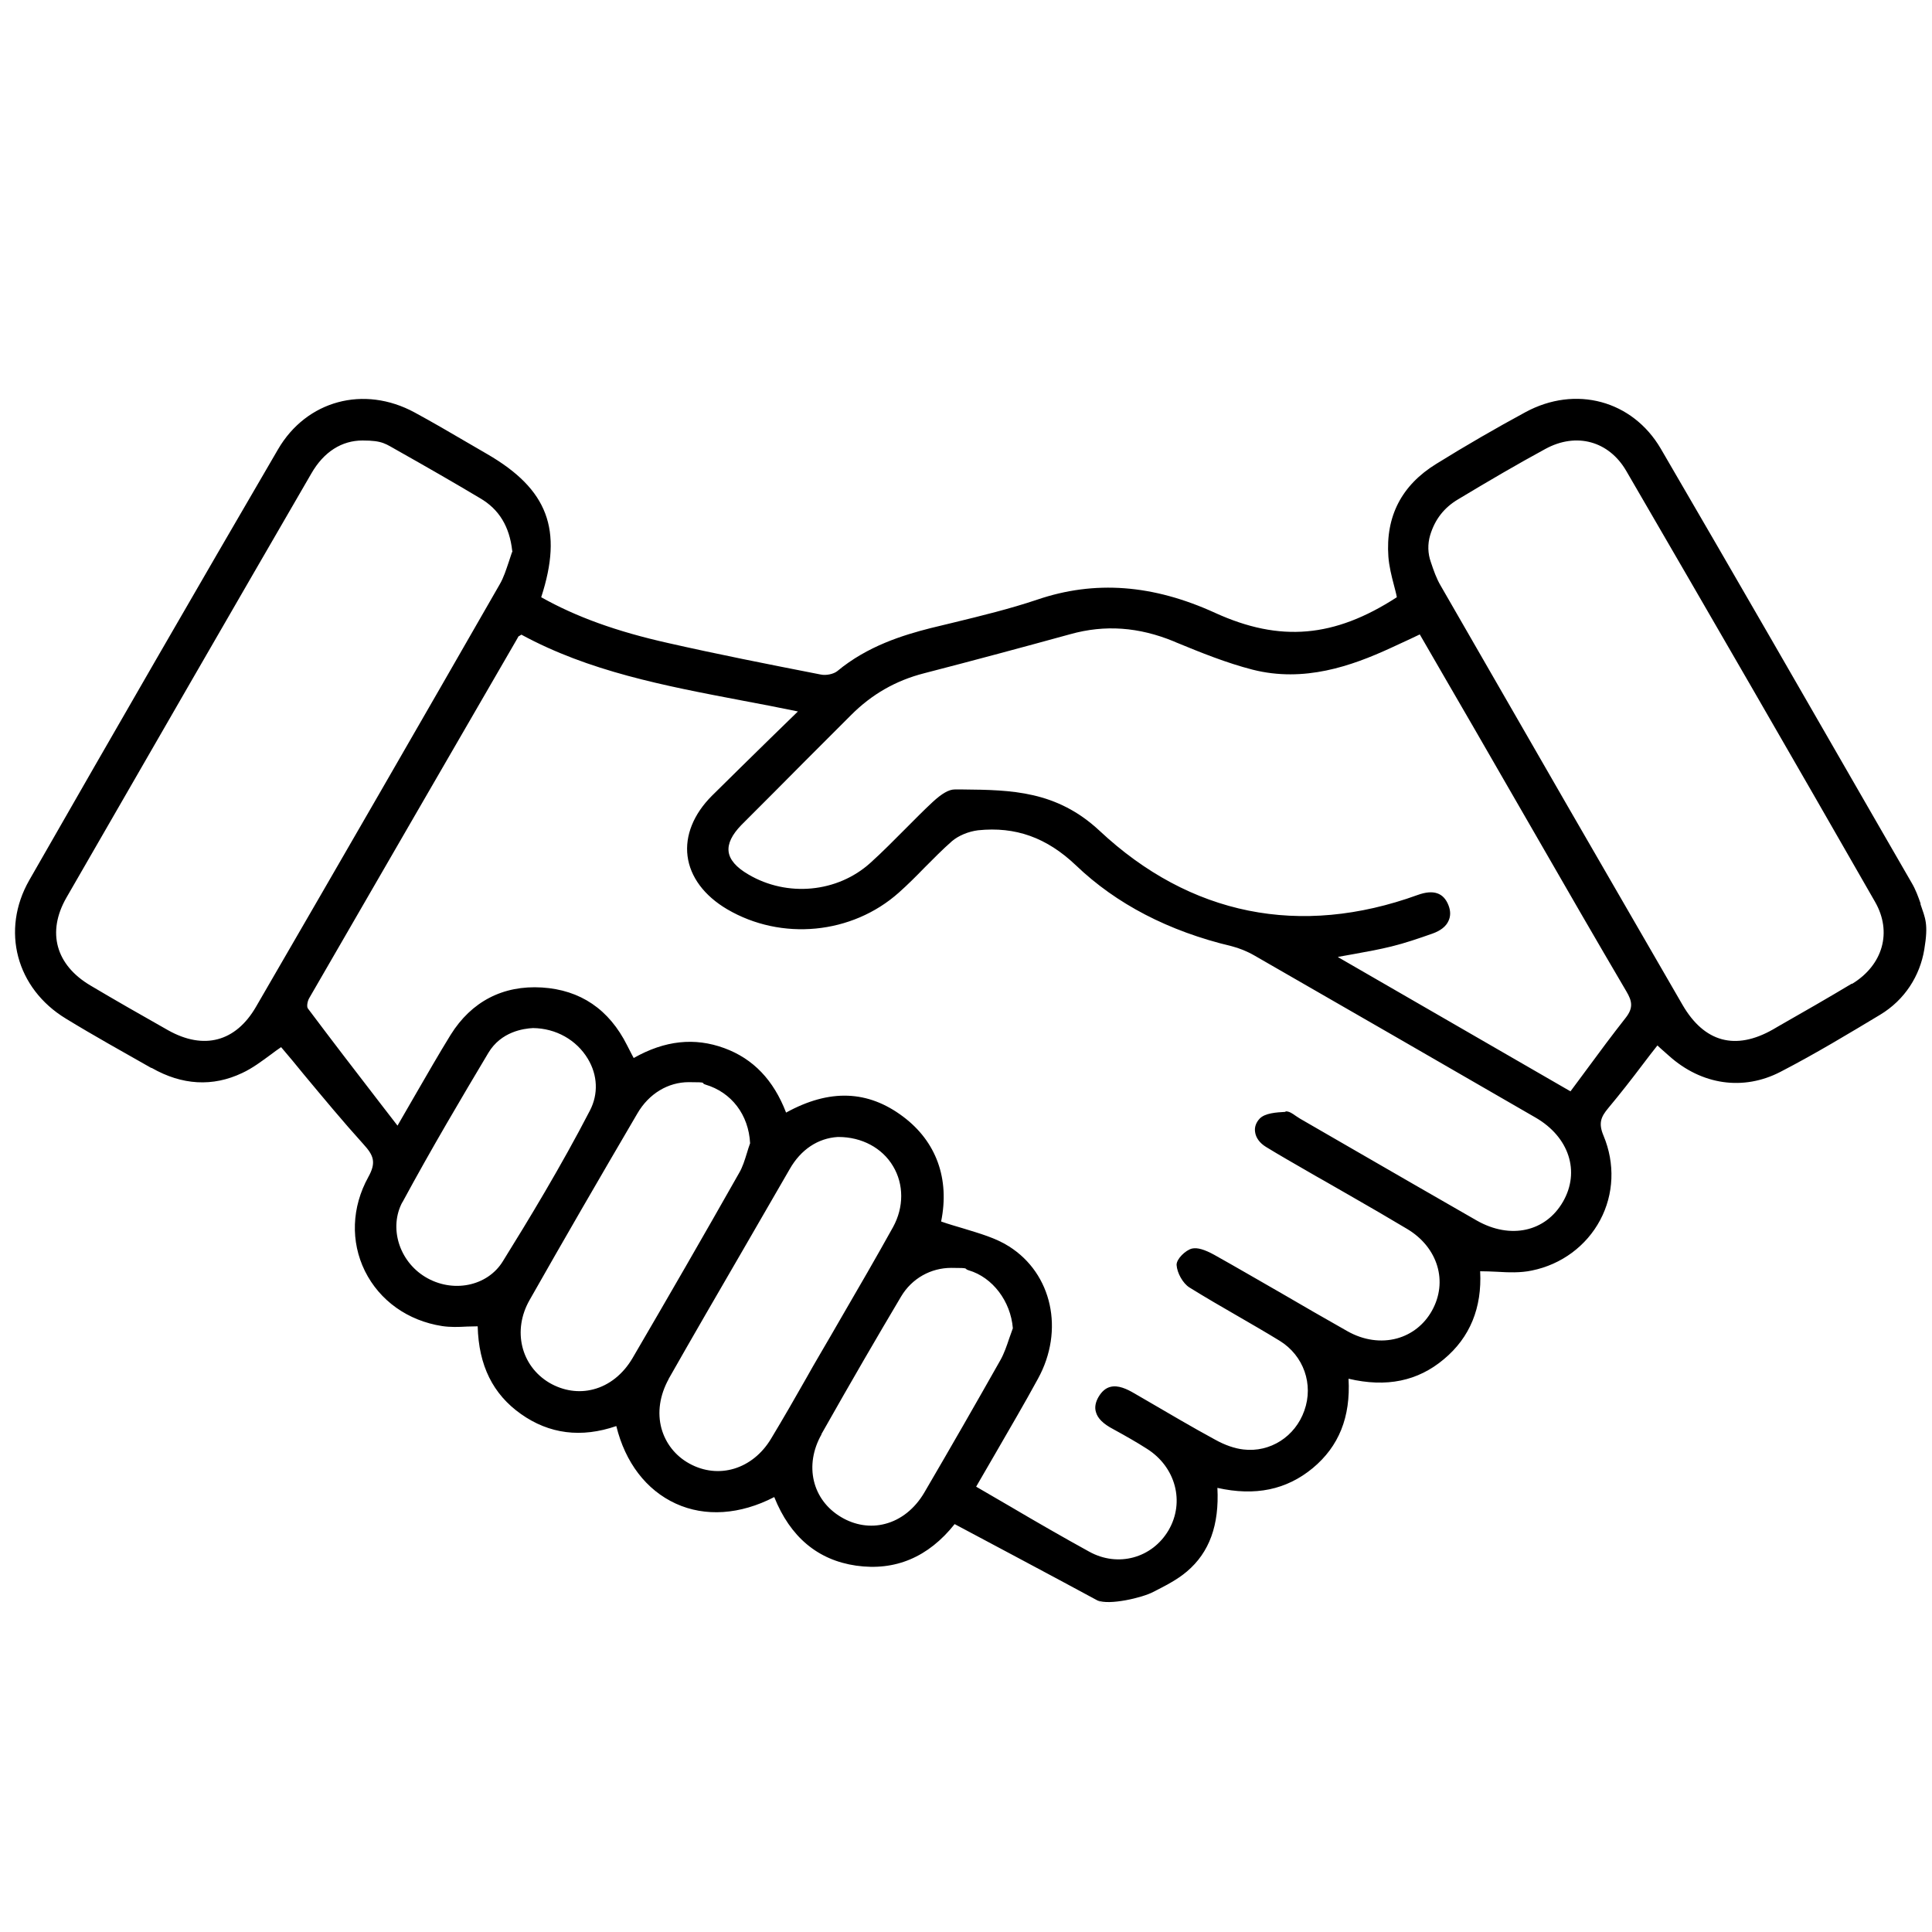
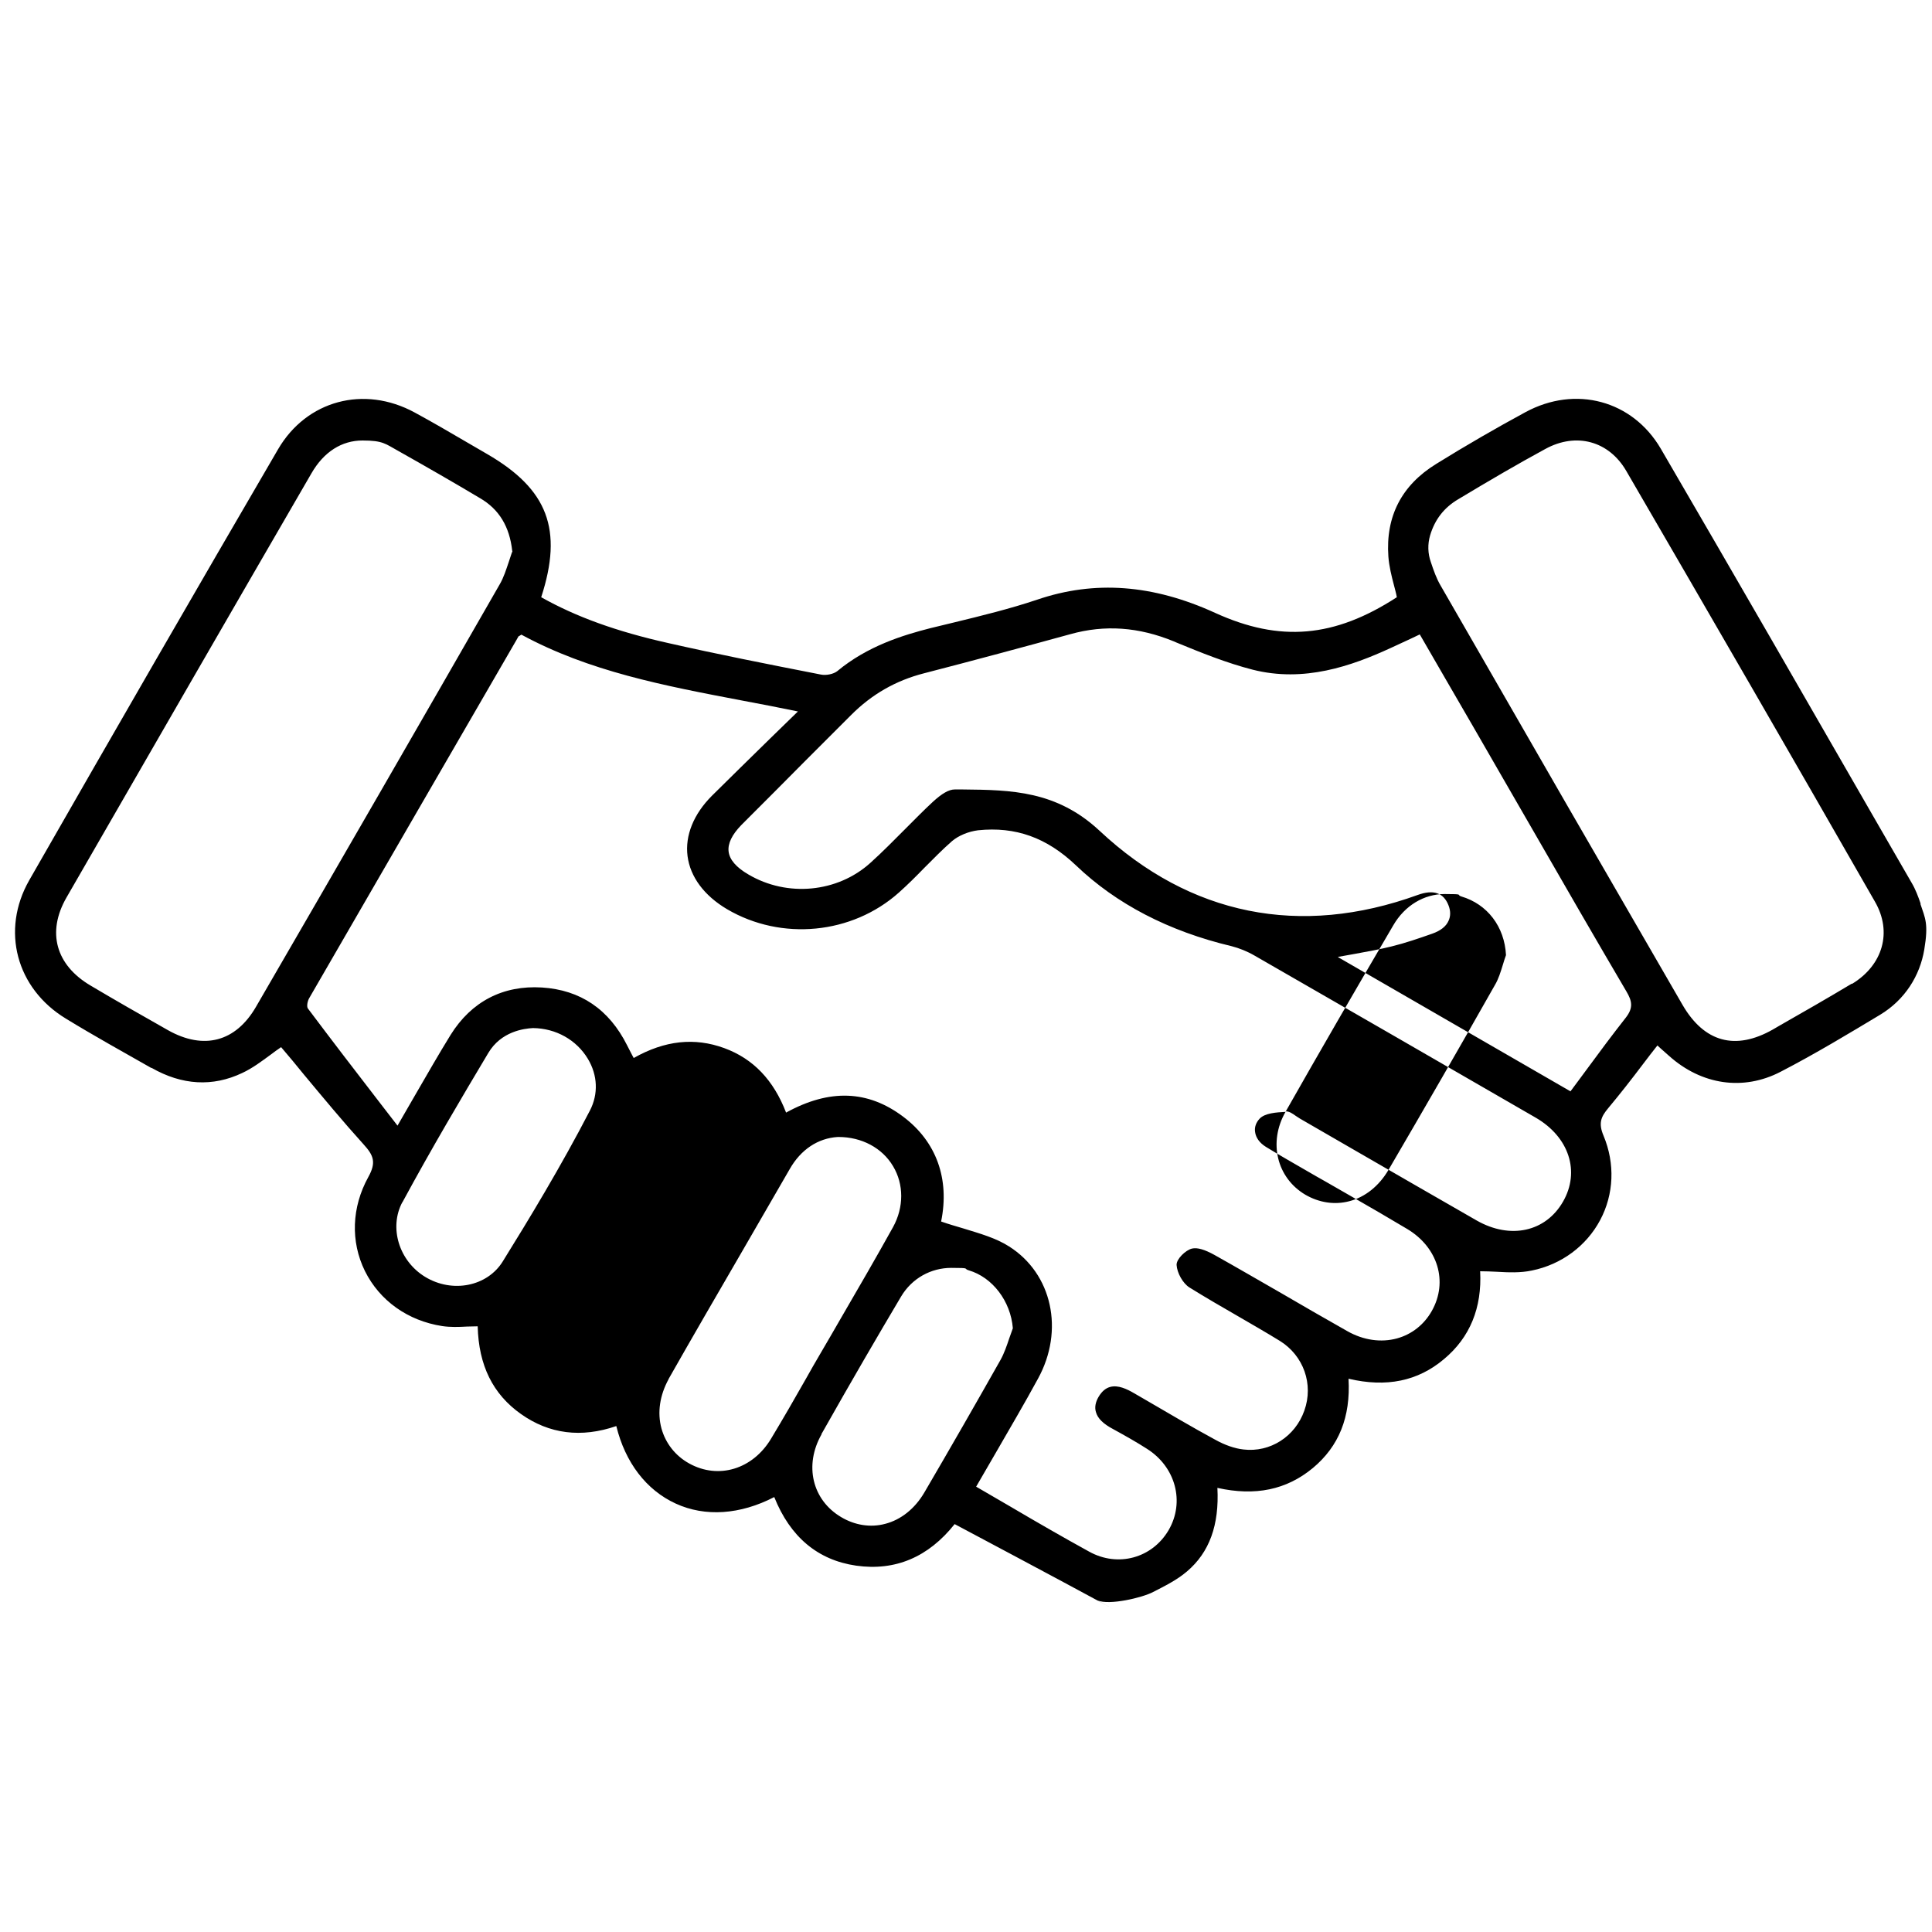
<svg xmlns="http://www.w3.org/2000/svg" id="Calque_1" data-name="Calque 1" version="1.1" viewBox="0 0 800 800">
  <defs>
    <style>
      .cls-1 {
        fill: #000;
        stroke-width: 0px;
      }
    </style>
  </defs>
-   <path class="cls-1" d="M795.3,374.2c-1-2.9-2.1-5.9-3.7-8.6l-12.7-22c-29.8-51.8-60.6-105.3-91.2-157.8-11.7-20-35.3-26.4-56.1-15.1-12,6.5-24.5,13.7-36.9,21.4-14.3,8.8-21,21.7-19.8,38.4.3,4,1.3,8,2.3,11.8.4,1.6.9,3.3,1.2,5-25.9,16.8-48.4,18.7-75.2,6.5-25.8-11.8-49.9-13.6-73.7-5.5-11.3,3.8-23.2,6.7-34.7,9.5-3.2.8-6.3,1.5-9.5,2.3-11.4,2.9-26.1,7.4-38.6,17.8-1.5,1.2-4.6,1.9-6.9,1.4-22.5-4.4-42.7-8.4-63-13-21.5-4.8-38.3-10.9-52.7-19,9.1-28,2.8-44.7-22.4-59.3-2.9-1.7-5.8-3.4-8.6-5-7-4.1-14.2-8.3-21.4-12.2-21-11.4-44.8-5-56.6,15.3-33.3,57.1-67,115.5-103,178.4-11.8,20.7-5.4,44.8,15.2,57.3,11.6,7.1,23.7,13.8,35.3,20.4h.2c12.6,7.2,25.3,7.9,37.5,2.1,4.3-2,8.1-4.9,11.8-7.6,1.5-1.1,2.9-2.2,4.3-3.1,3.2,3.7,6.3,7.5,9.4,11.3,8,9.6,16.2,19.5,24.7,28.9,4.2,4.6,5.4,7.5,2,13.6-6.9,12.5-7.4,26.7-1.4,38.9,6.1,12.3,17.8,20.6,32,22.8,3.4.5,6.7.4,10.3.2,1.4,0,2.9-.1,4.4-.1.4,16.2,6.3,28.1,17.9,36.3,11.7,8.3,25,10,39.5,5,3.7,15.1,12.4,26.5,24.6,32.1,12.2,5.6,26.7,4.6,40.8-2.7,6.6,16.5,18,26.1,33.9,28.4,16.2,2.3,29.9-3.5,40.8-17.2,0,0,44.4,23.6,59.1,31.6s0,0,.1,0c4.7,2.1,18.5-1.1,23-3.5,4.9-2.5,9.9-5,14-8.5,9.3-7.9,13.4-19.2,12.6-34.6,15.7,3.5,28.6.8,39.5-8.2,10.8-9,15.7-21.1,14.8-37,15.7,3.7,28.7,1,39.5-8.1,10.8-9,15.8-21.3,15-36.4,2.3,0,4.5.1,6.7.2,5.1.3,10,.5,14.7-.5,12.3-2.5,22.6-10.2,28.3-20.9,5.7-10.7,6.2-23.4,1.4-34.9-2.2-5.2-1.1-7.8,1.9-11.4,5-6,9.7-12,14.6-18.5,1.9-2.5,3.8-5,5.8-7.5l1.3,1.2c1.2,1,2.3,2.1,3.5,3.1,13.5,12.1,30.8,14.6,46.2,6.6,14.5-7.5,28.7-16.1,41.2-23.6,10.3-6.2,16.5-16.2,18.3-27s.4-12.9-1.6-18.9ZM766.8,407.3c-10,6-20.3,11.9-30.3,17.6l-2.4,1.4c-15.5,8.8-28.4,5.3-37.4-10.2-29.5-50.9-64.4-111.4-100.1-173.5-1.8-3-3-6.5-4.1-9.8,0,0,0,0,0,0-1.3-3.6-1.4-7.5-.3-11.2,2-6.6,5.8-11.4,11.5-14.8,13.3-8,24.6-14.6,36.2-20.9,12.8-7,26.3-3.3,33.5,9.1,34.7,59.7,69.4,119.7,103,178.4,7.2,12.5,3.3,26.2-9.5,34h0ZM212.2,228.2c-.6,1.5-1,3-1.5,4.4-1.1,3.2-2.1,6.5-3.8,9.4-32,55.8-65,113-100.9,174.9-8.4,14.5-21.6,18-36.4,9.7-11.5-6.5-22-12.5-32.1-18.5-14.4-8.5-18.2-22.1-10-36.4,36-62.5,69.1-119.9,101.4-175.6,5.2-9.1,12.7-13.7,21.2-13.7s9.5,1.4,14.6,4.2c11.9,6.7,23.9,13.6,34.1,19.7,7.9,4.6,12.2,11.8,13.3,21.8h0ZM532.3,460.4c-3.8.2-8.5.5-10.7,2.8-1.5,1.6-2.2,3.5-1.9,5.5.3,2.4,1.9,4.6,4.5,6.2,5.7,3.5,11.7,6.9,17.4,10.2,2.3,1.3,4.6,2.7,7,4,3.6,2.1,7.2,4.1,10.8,6.2,7.7,4.4,15.6,9,23.3,13.6,12.7,7.6,17,21.8,10.2,33.9-3.2,5.7-8.3,9.7-14.4,11.4-6.6,1.8-13.9.8-20.6-3-9.2-5.2-18.4-10.5-27.3-15.7-9.1-5.2-18.5-10.7-27.8-15.9-4-2.2-7-3.1-9.2-2.6-2.6.6-6.5,4.3-6.4,6.8.2,3.3,2.6,7.6,5.3,9.3,6.6,4.1,13.5,8.1,20.1,11.9,5.7,3.3,11.6,6.7,17.3,10.2,9.9,6.1,14.1,18,10.2,28.9-3.8,10.8-14.2,17.4-25.2,16.1-3.6-.4-7.7-1.8-11.8-4.1-9.6-5.2-19.2-10.9-28.5-16.3l-5-2.9c-2.9-1.7-6.6-3.5-9.9-2.6-1.9.5-3.5,1.9-4.8,4.1-1.3,2.2-1.7,4.4-1.1,6.3.7,2.6,3,4.9,7.2,7.1,5.1,2.8,9.7,5.4,13.9,8.1,11.9,7.5,15.8,22,9,33.7-6.8,11.6-21,15.5-32.9,8.9-10.9-6-21.5-12.1-32.7-18.7-4.7-2.7-9.4-5.5-14.1-8.2,2.7-4.7,5.3-9.2,8-13.8,6.1-10.6,12-20.6,17.6-30.9,11-20,5.9-43.5-12-54.8-5.5-3.5-12-5.3-18.8-7.4-3-.9-6.2-1.8-9.3-2.9,3.6-17.7-2-33.1-15.7-43.4-14.6-11-30.5-11.6-48.5-1.7-5.2-13.5-13.6-22.3-25.6-26.7-12.3-4.5-24.6-3.2-37.5,4.1l-.8-1.5c-.6-1.2-1.3-2.5-1.9-3.7-7.5-15-19.4-23-35.3-24-16.1-1-29.2,5.8-37.8,19.6-5,8.1-9.8,16.5-14.9,25.3-2.3,4-4.6,8-7.1,12.3l-6.8-8.8c-10.5-13.6-20.4-26.5-30.3-39.7-.6-.8-.2-3.1.6-4.4,28.5-49.4,57.6-99.5,85.7-148.1l.9-1.6s.2-.1.4-.2c.2-.1.4-.3.8-.5,28,15.2,58.9,21.1,91.5,27.3,7.5,1.4,15.3,2.9,23,4.5-4,3.9-7.8,7.6-11.5,11.2-8.4,8.2-16.3,16-24.1,23.7-7.6,7.6-11.2,16.5-10.1,25,1.1,8.6,6.9,16.4,16.4,22,22.5,13.2,51.7,10.4,71.1-6.9,3.7-3.3,7.2-6.8,10.6-10.3,3.7-3.7,7.4-7.5,11.4-11,2.7-2.3,6.8-4,10.8-4.5,15.5-1.6,28.4,3,40.5,14.5,16.7,16,38.4,27.3,64.5,33.5,3.1.8,6.4,2.1,9.5,3.9,38.5,22.1,77.6,44.7,116.4,67.1,13.8,8,18.5,22.3,11.3,34.8-7.2,12.5-21.8,15.7-35.7,7.8-16.9-9.7-34.1-19.6-50.7-29.2-7.5-4.3-15-8.7-22.5-13-.5-.3-1.1-.7-1.7-1.1-1.4-1-2.8-2-4.3-1.9h0ZM219.3,538.3c14-24.7,28.6-49.9,44.6-77.2,4.8-8.3,12.8-13,21.3-13s4.6.3,6.9,1c10.8,3.2,17.9,12.5,18.5,24.3-.5,1.3-.9,2.7-1.3,4-.9,2.9-1.8,5.9-3.3,8.4-14.6,25.8-29.5,51.6-44.1,76.6-3.9,6.6-9.6,11.2-16.2,12.9-6.1,1.6-12.5.6-18.2-2.7-11.8-7-15.4-21.7-8.2-34.3h0ZM166.6,497.9c12.1-22.4,24.8-43.8,35.6-61.9,5.3-8.9,14.7-10.1,18.5-10.3,9.5.1,18,4.9,22.7,12.7,4.1,6.8,4.4,14.6.9,21.4-12,23.2-25.6,45.6-36.1,62.5-6.4,10.4-20.9,13.3-32.2,6.4-10.8-6.6-15-20.4-9.4-30.9h0ZM276.8,571.1c10.1-17.8,20.5-35.7,30.6-53.1,6.5-11.3,13.1-22.6,19.6-33.9,4.6-8.1,11.7-12.8,19.9-13.3h.3c9.6,0,18.1,4.5,22.6,12.1,4.5,7.5,4.5,17,0,25.2-7,12.6-14.3,25.2-21.4,37.4-3,5.2-6,10.4-9,15.5-1.9,3.2-3.7,6.4-5.5,9.6-4.7,8.3-9.6,16.8-14.6,25.1-7.6,12.7-21.8,17-33.9,10.3-5.8-3.2-9.8-8.4-11.5-14.5-1.8-6.6-.7-13.8,3-20.5h0ZM340.1,593.9c13-23,23.2-40.5,33-57,4.5-7.6,12.4-11.9,20.8-11.9s4.8.3,7.2,1c9.9,2.9,17.4,12.8,18.3,24-.5,1.4-1,2.8-1.5,4.2-1,3-2.1,6.2-3.6,8.9-10,17.7-20.6,36.2-31.6,55-3.9,6.6-9.6,11.2-16.2,12.9-6,1.6-12.5.6-18.2-2.8-12-7.1-15.4-21.5-8.1-34.3h0ZM554.2,396.2c2.3-.4,4.5-.8,6.7-1.2,5.6-1,10.4-1.9,15.3-3.1,5.7-1.4,11.2-3.3,16.9-5.3,3.4-1.2,5.7-3,6.7-5.3.9-1.9.9-4.1,0-6.4-2-5.2-6.2-6.7-12.8-4.3-48.6,17.6-94.2,8.5-131.7-26.6-17.8-16.6-36.6-16.9-56.5-17.1h-3.5s0,0,0,0c-2.4,0-5.3,1.7-9,5.1-3.9,3.6-7.7,7.5-11.4,11.2-4.7,4.7-9.5,9.6-14.5,14.1-13.6,12.3-34.4,14.3-50.5,4.8-5-2.9-7.8-6.1-8.2-9.5-.4-3.3,1.4-7,5.3-11,8.9-8.9,17.9-17.9,26.6-26.7,6.3-6.3,12.6-12.6,18.9-18.9,8.5-8.5,18.4-14.2,30.1-17.2,20.9-5.4,41.3-10.9,60.6-16.2,14.3-4,28.3-3,42.9,3l.9.4c10.2,4.2,20.8,8.5,31.7,11.3,21.3,5.4,40.9-1.5,57.2-9,2.6-1.2,5.2-2.4,8-3.7l4-1.9,10.7,18.5c8,13.8,15.9,27.4,23.7,41,4.5,7.8,9,15.6,13.5,23.4,12.3,21.4,25,43.4,37.7,65,2.3,3.9,2.9,6.7-.3,10.8-5.5,7-10.8,14.1-16.3,21.6-2.2,2.9-4.3,5.9-6.6,8.9l-96.3-55.6h0Z" />
+   <path class="cls-1" d="M795.3,374.2c-1-2.9-2.1-5.9-3.7-8.6l-12.7-22c-29.8-51.8-60.6-105.3-91.2-157.8-11.7-20-35.3-26.4-56.1-15.1-12,6.5-24.5,13.7-36.9,21.4-14.3,8.8-21,21.7-19.8,38.4.3,4,1.3,8,2.3,11.8.4,1.6.9,3.3,1.2,5-25.9,16.8-48.4,18.7-75.2,6.5-25.8-11.8-49.9-13.6-73.7-5.5-11.3,3.8-23.2,6.7-34.7,9.5-3.2.8-6.3,1.5-9.5,2.3-11.4,2.9-26.1,7.4-38.6,17.8-1.5,1.2-4.6,1.9-6.9,1.4-22.5-4.4-42.7-8.4-63-13-21.5-4.8-38.3-10.9-52.7-19,9.1-28,2.8-44.7-22.4-59.3-2.9-1.7-5.8-3.4-8.6-5-7-4.1-14.2-8.3-21.4-12.2-21-11.4-44.8-5-56.6,15.3-33.3,57.1-67,115.5-103,178.4-11.8,20.7-5.4,44.8,15.2,57.3,11.6,7.1,23.7,13.8,35.3,20.4h.2c12.6,7.2,25.3,7.9,37.5,2.1,4.3-2,8.1-4.9,11.8-7.6,1.5-1.1,2.9-2.2,4.3-3.1,3.2,3.7,6.3,7.5,9.4,11.3,8,9.6,16.2,19.5,24.7,28.9,4.2,4.6,5.4,7.5,2,13.6-6.9,12.5-7.4,26.7-1.4,38.9,6.1,12.3,17.8,20.6,32,22.8,3.4.5,6.7.4,10.3.2,1.4,0,2.9-.1,4.4-.1.4,16.2,6.3,28.1,17.9,36.3,11.7,8.3,25,10,39.5,5,3.7,15.1,12.4,26.5,24.6,32.1,12.2,5.6,26.7,4.6,40.8-2.7,6.6,16.5,18,26.1,33.9,28.4,16.2,2.3,29.9-3.5,40.8-17.2,0,0,44.4,23.6,59.1,31.6s0,0,.1,0c4.7,2.1,18.5-1.1,23-3.5,4.9-2.5,9.9-5,14-8.5,9.3-7.9,13.4-19.2,12.6-34.6,15.7,3.5,28.6.8,39.5-8.2,10.8-9,15.7-21.1,14.8-37,15.7,3.7,28.7,1,39.5-8.1,10.8-9,15.8-21.3,15-36.4,2.3,0,4.5.1,6.7.2,5.1.3,10,.5,14.7-.5,12.3-2.5,22.6-10.2,28.3-20.9,5.7-10.7,6.2-23.4,1.4-34.9-2.2-5.2-1.1-7.8,1.9-11.4,5-6,9.7-12,14.6-18.5,1.9-2.5,3.8-5,5.8-7.5l1.3,1.2c1.2,1,2.3,2.1,3.5,3.1,13.5,12.1,30.8,14.6,46.2,6.6,14.5-7.5,28.7-16.1,41.2-23.6,10.3-6.2,16.5-16.2,18.3-27s.4-12.9-1.6-18.9ZM766.8,407.3c-10,6-20.3,11.9-30.3,17.6l-2.4,1.4c-15.5,8.8-28.4,5.3-37.4-10.2-29.5-50.9-64.4-111.4-100.1-173.5-1.8-3-3-6.5-4.1-9.8,0,0,0,0,0,0-1.3-3.6-1.4-7.5-.3-11.2,2-6.6,5.8-11.4,11.5-14.8,13.3-8,24.6-14.6,36.2-20.9,12.8-7,26.3-3.3,33.5,9.1,34.7,59.7,69.4,119.7,103,178.4,7.2,12.5,3.3,26.2-9.5,34h0ZM212.2,228.2c-.6,1.5-1,3-1.5,4.4-1.1,3.2-2.1,6.5-3.8,9.4-32,55.8-65,113-100.9,174.9-8.4,14.5-21.6,18-36.4,9.7-11.5-6.5-22-12.5-32.1-18.5-14.4-8.5-18.2-22.1-10-36.4,36-62.5,69.1-119.9,101.4-175.6,5.2-9.1,12.7-13.7,21.2-13.7s9.5,1.4,14.6,4.2c11.9,6.7,23.9,13.6,34.1,19.7,7.9,4.6,12.2,11.8,13.3,21.8h0ZM532.3,460.4c-3.8.2-8.5.5-10.7,2.8-1.5,1.6-2.2,3.5-1.9,5.5.3,2.4,1.9,4.6,4.5,6.2,5.7,3.5,11.7,6.9,17.4,10.2,2.3,1.3,4.6,2.7,7,4,3.6,2.1,7.2,4.1,10.8,6.2,7.7,4.4,15.6,9,23.3,13.6,12.7,7.6,17,21.8,10.2,33.9-3.2,5.7-8.3,9.7-14.4,11.4-6.6,1.8-13.9.8-20.6-3-9.2-5.2-18.4-10.5-27.3-15.7-9.1-5.2-18.5-10.7-27.8-15.9-4-2.2-7-3.1-9.2-2.6-2.6.6-6.5,4.3-6.4,6.8.2,3.3,2.6,7.6,5.3,9.3,6.6,4.1,13.5,8.1,20.1,11.9,5.7,3.3,11.6,6.7,17.3,10.2,9.9,6.1,14.1,18,10.2,28.9-3.8,10.8-14.2,17.4-25.2,16.1-3.6-.4-7.7-1.8-11.8-4.1-9.6-5.2-19.2-10.9-28.5-16.3l-5-2.9c-2.9-1.7-6.6-3.5-9.9-2.6-1.9.5-3.5,1.9-4.8,4.1-1.3,2.2-1.7,4.4-1.1,6.3.7,2.6,3,4.9,7.2,7.1,5.1,2.8,9.7,5.4,13.9,8.1,11.9,7.5,15.8,22,9,33.7-6.8,11.6-21,15.5-32.9,8.9-10.9-6-21.5-12.1-32.7-18.7-4.7-2.7-9.4-5.5-14.1-8.2,2.7-4.7,5.3-9.2,8-13.8,6.1-10.6,12-20.6,17.6-30.9,11-20,5.9-43.5-12-54.8-5.5-3.5-12-5.3-18.8-7.4-3-.9-6.2-1.8-9.3-2.9,3.6-17.7-2-33.1-15.7-43.4-14.6-11-30.5-11.6-48.5-1.7-5.2-13.5-13.6-22.3-25.6-26.7-12.3-4.5-24.6-3.2-37.5,4.1l-.8-1.5c-.6-1.2-1.3-2.5-1.9-3.7-7.5-15-19.4-23-35.3-24-16.1-1-29.2,5.8-37.8,19.6-5,8.1-9.8,16.5-14.9,25.3-2.3,4-4.6,8-7.1,12.3l-6.8-8.8c-10.5-13.6-20.4-26.5-30.3-39.7-.6-.8-.2-3.1.6-4.4,28.5-49.4,57.6-99.5,85.7-148.1l.9-1.6s.2-.1.4-.2c.2-.1.4-.3.8-.5,28,15.2,58.9,21.1,91.5,27.3,7.5,1.4,15.3,2.9,23,4.5-4,3.9-7.8,7.6-11.5,11.2-8.4,8.2-16.3,16-24.1,23.7-7.6,7.6-11.2,16.5-10.1,25,1.1,8.6,6.9,16.4,16.4,22,22.5,13.2,51.7,10.4,71.1-6.9,3.7-3.3,7.2-6.8,10.6-10.3,3.7-3.7,7.4-7.5,11.4-11,2.7-2.3,6.8-4,10.8-4.5,15.5-1.6,28.4,3,40.5,14.5,16.7,16,38.4,27.3,64.5,33.5,3.1.8,6.4,2.1,9.5,3.9,38.5,22.1,77.6,44.7,116.4,67.1,13.8,8,18.5,22.3,11.3,34.8-7.2,12.5-21.8,15.7-35.7,7.8-16.9-9.7-34.1-19.6-50.7-29.2-7.5-4.3-15-8.7-22.5-13-.5-.3-1.1-.7-1.7-1.1-1.4-1-2.8-2-4.3-1.9h0Zc14-24.7,28.6-49.9,44.6-77.2,4.8-8.3,12.8-13,21.3-13s4.6.3,6.9,1c10.8,3.2,17.9,12.5,18.5,24.3-.5,1.3-.9,2.7-1.3,4-.9,2.9-1.8,5.9-3.3,8.4-14.6,25.8-29.5,51.6-44.1,76.6-3.9,6.6-9.6,11.2-16.2,12.9-6.1,1.6-12.5.6-18.2-2.7-11.8-7-15.4-21.7-8.2-34.3h0ZM166.6,497.9c12.1-22.4,24.8-43.8,35.6-61.9,5.3-8.9,14.7-10.1,18.5-10.3,9.5.1,18,4.9,22.7,12.7,4.1,6.8,4.4,14.6.9,21.4-12,23.2-25.6,45.6-36.1,62.5-6.4,10.4-20.9,13.3-32.2,6.4-10.8-6.6-15-20.4-9.4-30.9h0ZM276.8,571.1c10.1-17.8,20.5-35.7,30.6-53.1,6.5-11.3,13.1-22.6,19.6-33.9,4.6-8.1,11.7-12.8,19.9-13.3h.3c9.6,0,18.1,4.5,22.6,12.1,4.5,7.5,4.5,17,0,25.2-7,12.6-14.3,25.2-21.4,37.4-3,5.2-6,10.4-9,15.5-1.9,3.2-3.7,6.4-5.5,9.6-4.7,8.3-9.6,16.8-14.6,25.1-7.6,12.7-21.8,17-33.9,10.3-5.8-3.2-9.8-8.4-11.5-14.5-1.8-6.6-.7-13.8,3-20.5h0ZM340.1,593.9c13-23,23.2-40.5,33-57,4.5-7.6,12.4-11.9,20.8-11.9s4.8.3,7.2,1c9.9,2.9,17.4,12.8,18.3,24-.5,1.4-1,2.8-1.5,4.2-1,3-2.1,6.2-3.6,8.9-10,17.7-20.6,36.2-31.6,55-3.9,6.6-9.6,11.2-16.2,12.9-6,1.6-12.5.6-18.2-2.8-12-7.1-15.4-21.5-8.1-34.3h0ZM554.2,396.2c2.3-.4,4.5-.8,6.7-1.2,5.6-1,10.4-1.9,15.3-3.1,5.7-1.4,11.2-3.3,16.9-5.3,3.4-1.2,5.7-3,6.7-5.3.9-1.9.9-4.1,0-6.4-2-5.2-6.2-6.7-12.8-4.3-48.6,17.6-94.2,8.5-131.7-26.6-17.8-16.6-36.6-16.9-56.5-17.1h-3.5s0,0,0,0c-2.4,0-5.3,1.7-9,5.1-3.9,3.6-7.7,7.5-11.4,11.2-4.7,4.7-9.5,9.6-14.5,14.1-13.6,12.3-34.4,14.3-50.5,4.8-5-2.9-7.8-6.1-8.2-9.5-.4-3.3,1.4-7,5.3-11,8.9-8.9,17.9-17.9,26.6-26.7,6.3-6.3,12.6-12.6,18.9-18.9,8.5-8.5,18.4-14.2,30.1-17.2,20.9-5.4,41.3-10.9,60.6-16.2,14.3-4,28.3-3,42.9,3l.9.4c10.2,4.2,20.8,8.5,31.7,11.3,21.3,5.4,40.9-1.5,57.2-9,2.6-1.2,5.2-2.4,8-3.7l4-1.9,10.7,18.5c8,13.8,15.9,27.4,23.7,41,4.5,7.8,9,15.6,13.5,23.4,12.3,21.4,25,43.4,37.7,65,2.3,3.9,2.9,6.7-.3,10.8-5.5,7-10.8,14.1-16.3,21.6-2.2,2.9-4.3,5.9-6.6,8.9l-96.3-55.6h0Z" />
</svg>